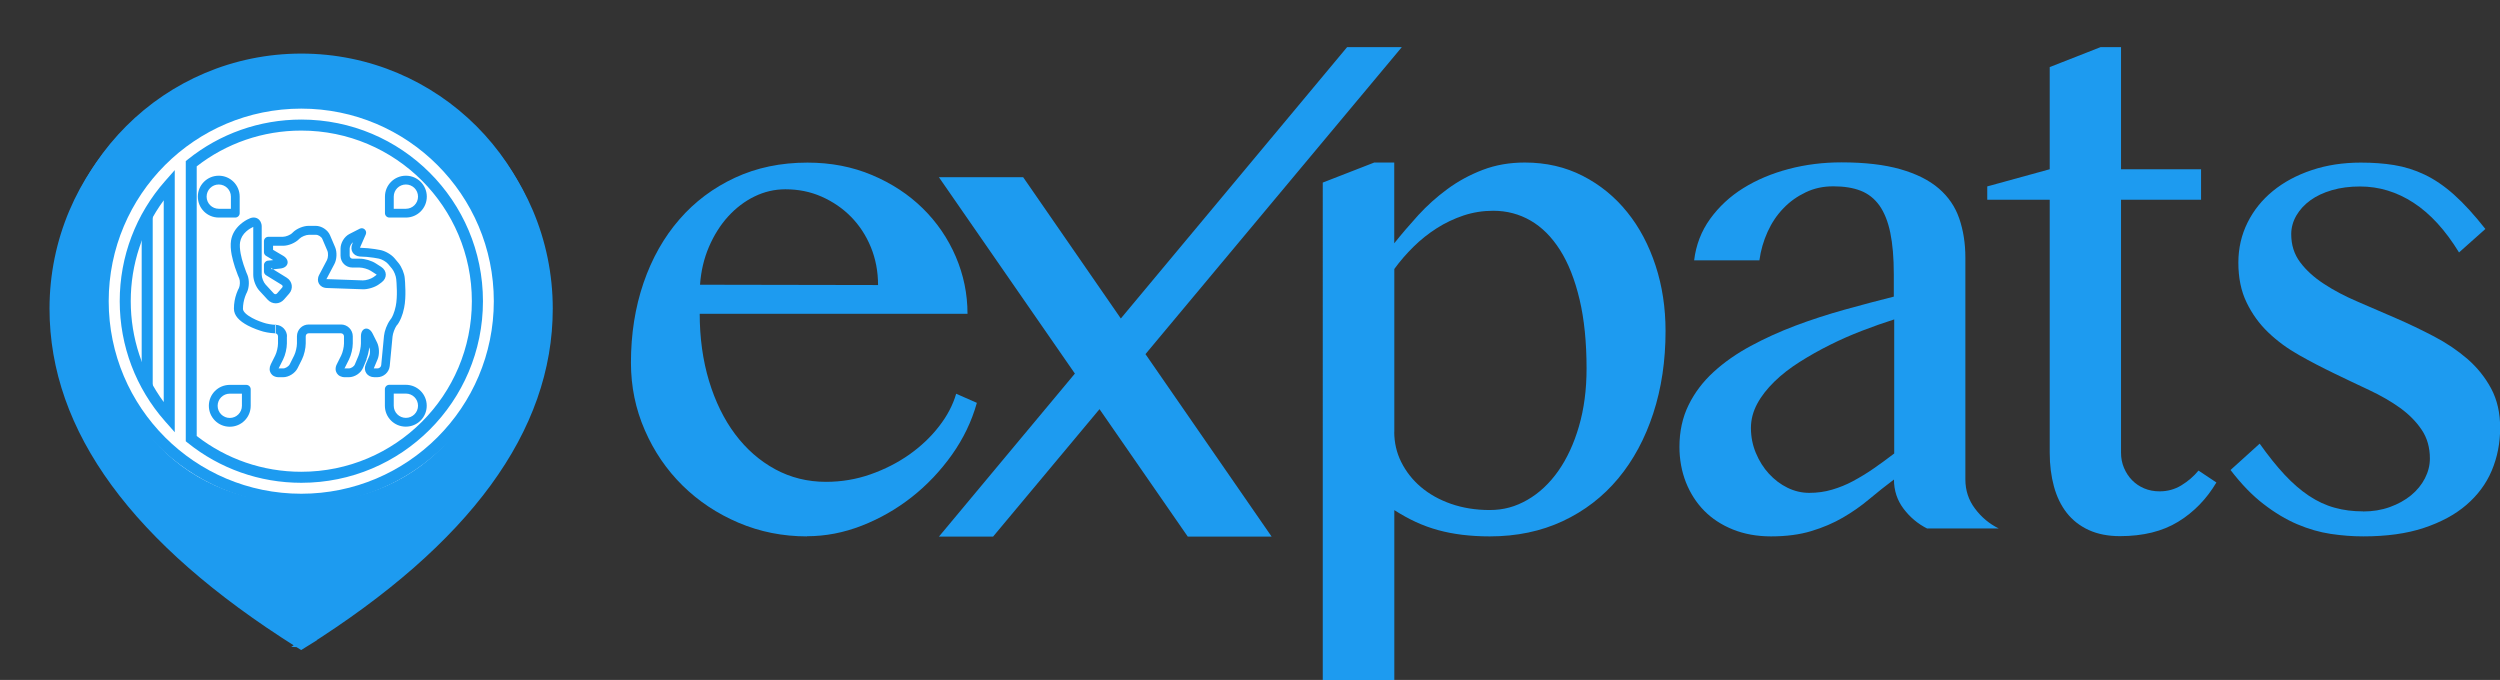
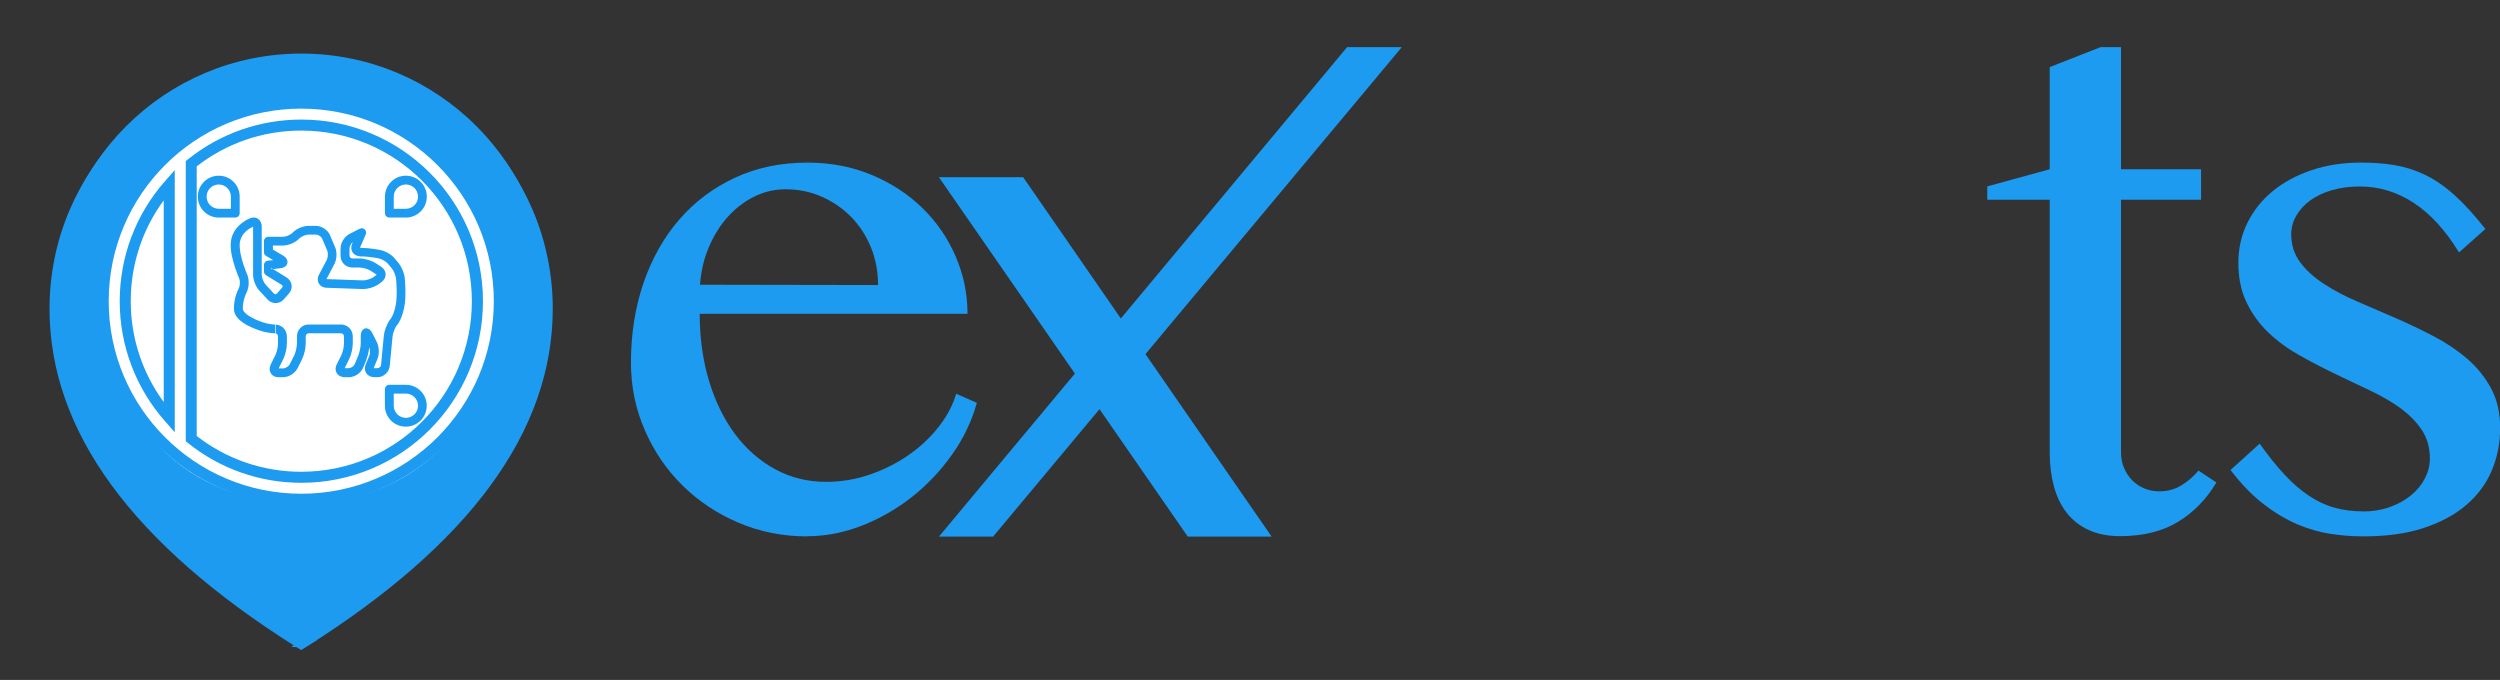
<svg xmlns="http://www.w3.org/2000/svg" id="Layer_1" data-name="Layer 1" viewBox="0 0 313.02 85.13">
  <rect x="0" y="0" width="313.02" height="85.13" fill="#333333" stroke="none" />
  <defs>
    <style>
      .cls-1, .cls-2 {
        fill: #1d9bf0;
      }

      .cls-3 {
        fill: #fff;
      }

      .cls-3, .cls-2 {
        stroke: #1d9bf0;
        stroke-miterlimit: 10;
      }
    </style>
  </defs>
  <g>
    <path class="cls-1" d="M101.06,67.16c-3.05,0-5.91-.57-8.59-1.71s-5.02-2.7-7.01-4.66c-1.99-1.96-3.57-4.27-4.72-6.92-1.16-2.65-1.74-5.47-1.74-8.46,0-3.6,.53-6.94,1.58-10,1.05-3.06,2.55-5.71,4.48-7.93,1.93-2.23,4.26-3.97,6.97-5.23,2.71-1.26,5.73-1.89,9.07-1.89,2.93,0,5.62,.52,8.09,1.56,2.46,1.04,4.58,2.43,6.35,4.17,1.77,1.74,3.15,3.76,4.13,6.04,.98,2.29,1.47,4.67,1.47,7.16h-33.53c0,3.02,.39,5.82,1.16,8.39,.78,2.58,1.87,4.81,3.27,6.68,1.41,1.88,3.08,3.34,5.01,4.39s4.06,1.58,6.37,1.58c1.93,0,3.79-.31,5.58-.94,1.79-.63,3.41-1.46,4.86-2.48,1.45-1.03,2.69-2.2,3.71-3.52,1.03-1.32,1.74-2.68,2.15-4.09l2.59,1.14c-.64,2.31-1.69,4.48-3.12,6.5-1.44,2.02-3.11,3.79-5.03,5.3-1.92,1.51-4.01,2.7-6.26,3.58-2.26,.88-4.54,1.32-6.86,1.32Zm8.88-31.46c0-1.7-.3-3.28-.9-4.75-.6-1.46-1.43-2.73-2.48-3.8-1.05-1.07-2.29-1.91-3.69-2.53s-2.92-.92-4.53-.92c-1.35,0-2.64,.3-3.87,.9-1.23,.6-2.33,1.44-3.3,2.5-.97,1.07-1.77,2.34-2.4,3.8-.63,1.47-1,3.05-1.12,4.75l22.28,.04Z" />
    <path class="cls-1" d="M117.56,22.19h10.55l31.11,45h-10.5l-31.16-45Zm6.79,45h-6.79L168.67,5.9h6.85l-51.18,61.29Z" />
-     <path class="cls-1" d="M172.02,20.35h2.55v10.11c.91-1.14,1.91-2.31,3.01-3.52,1.1-1.2,2.31-2.29,3.65-3.27,1.33-.98,2.8-1.78,4.42-2.4s3.37-.92,5.27-.92c2.67,0,5.08,.56,7.25,1.67,2.17,1.11,4.02,2.62,5.56,4.53,1.54,1.9,2.72,4.14,3.56,6.7,.84,2.56,1.25,5.3,1.25,8.2,0,3.72-.51,7.16-1.54,10.31s-2.49,5.87-4.39,8.15-4.22,4.07-6.94,5.34-5.77,1.91-9.14,1.91c-1.23,0-2.38-.07-3.45-.2-1.07-.13-2.08-.33-3.03-.59s-1.88-.6-2.77-1.01c-.89-.41-1.79-.91-2.7-1.49v21.27h-8.96V22.86l6.42-2.5Zm2.55,33.71c0,1.35,.29,2.62,.88,3.8s1.41,2.23,2.46,3.12,2.31,1.6,3.78,2.11,3.08,.77,4.83,.77,3.24-.42,4.72-1.27c1.48-.85,2.77-2.06,3.87-3.62,1.1-1.57,1.96-3.43,2.59-5.6,.63-2.17,.95-4.57,.95-7.21,0-3.31-.29-6.2-.88-8.68-.59-2.48-1.4-4.53-2.44-6.17-1.04-1.64-2.27-2.87-3.69-3.69-1.42-.82-2.98-1.23-4.68-1.23-1.29,0-2.53,.2-3.71,.59-1.19,.4-2.31,.93-3.36,1.6-1.05,.67-2.03,1.45-2.92,2.33s-1.69,1.8-2.39,2.77v20.39Z" />
-     <path class="cls-1" d="M241.32,66.19c-1.17-.59-2.16-1.41-2.97-2.48-.81-1.07-1.21-2.29-1.21-3.67-1.05,.79-2.09,1.61-3.1,2.46-1.01,.85-2.11,1.62-3.3,2.31-1.19,.69-2.5,1.25-3.96,1.69-1.45,.44-3.13,.66-5.03,.66-1.76,0-3.35-.29-4.77-.86-1.42-.57-2.62-1.36-3.6-2.35-.98-1-1.74-2.18-2.29-3.56-.54-1.38-.81-2.86-.81-4.44,0-1.93,.38-3.68,1.14-5.23,.76-1.55,1.81-2.94,3.14-4.15,1.33-1.22,2.88-2.3,4.64-3.25,1.76-.95,3.63-1.8,5.62-2.55s4.04-1.41,6.15-2c2.11-.59,4.16-1.13,6.15-1.63v-2.81c0-2.05-.15-3.78-.44-5.19s-.75-2.54-1.36-3.41c-.62-.86-1.4-1.48-2.35-1.85-.95-.37-2.09-.55-3.41-.55s-2.42,.25-3.47,.75c-1.05,.5-1.99,1.16-2.79,2-.81,.83-1.47,1.82-1.98,2.94-.51,1.13-.86,2.32-1.03,3.58h-8.17c.23-1.93,.9-3.66,2-5.19,1.1-1.52,2.48-2.81,4.15-3.85,1.67-1.04,3.57-1.84,5.69-2.4,2.12-.56,4.33-.83,6.61-.83,2.93,0,5.39,.29,7.38,.86s3.59,1.37,4.79,2.4c1.2,1.03,2.06,2.28,2.57,3.76,.51,1.48,.77,3.11,.77,4.9v27.77c0,1.38,.4,2.6,1.21,3.67,.8,1.07,1.79,1.9,2.97,2.48h-8.96Zm-4.17-26.19c-1.29,.41-2.62,.88-4,1.41s-2.72,1.12-4.04,1.78-2.58,1.37-3.78,2.13c-1.2,.76-2.26,1.58-3.16,2.46s-1.63,1.8-2.15,2.77-.79,1.98-.79,3.03c0,1.11,.21,2.16,.62,3.14s.95,1.85,1.63,2.59,1.45,1.33,2.33,1.76,1.79,.64,2.72,.64c1,0,1.95-.13,2.86-.4s1.79-.62,2.64-1.08,1.7-.97,2.55-1.56c.85-.59,1.71-1.21,2.59-1.89v-16.79Z" />
    <path class="cls-1" d="M263.02,5.9h2.55v15.29h10.02v3.82h-10.02v31.68c0,.67,.12,1.3,.37,1.89,.25,.59,.58,1.1,1.01,1.54s.93,.78,1.52,1.03,1.23,.37,1.93,.37c1,0,1.9-.25,2.72-.75,.82-.5,1.54-1.11,2.15-1.85l2.24,1.49c-1.23,2.08-2.83,3.72-4.79,4.92s-4.39,1.8-7.29,1.8c-1.49,0-2.8-.26-3.91-.77-1.11-.51-2.03-1.23-2.75-2.15s-1.25-2.02-1.6-3.3-.53-2.69-.53-4.24V25.01h-7.82v-1.67l7.82-2.15V8.4l6.37-2.5Z" />
    <path class="cls-1" d="M295.88,64.04c1.2,0,2.31-.18,3.34-.55s1.91-.86,2.66-1.47c.75-.62,1.33-1.33,1.74-2.13s.62-1.63,.62-2.48c0-1.38-.34-2.58-1.03-3.6-.69-1.03-1.6-1.94-2.72-2.75-1.13-.81-2.41-1.54-3.85-2.22-1.44-.67-2.9-1.37-4.39-2.09-1.49-.72-2.96-1.48-4.39-2.29-1.44-.81-2.72-1.75-3.85-2.83-1.13-1.08-2.04-2.34-2.72-3.76-.69-1.42-1.03-3.08-1.03-4.99,0-1.79,.38-3.45,1.14-4.99s1.82-2.86,3.19-3.98c1.36-1.11,2.98-1.98,4.86-2.61,1.88-.63,3.93-.94,6.15-.94,1.49,0,2.89,.1,4.17,.31,1.29,.21,2.56,.6,3.8,1.19,1.24,.59,2.48,1.43,3.71,2.53s2.53,2.53,3.91,4.28l-3.3,2.94c-1.7-2.78-3.6-4.86-5.69-6.22s-4.33-2.04-6.7-2.04c-1.29,0-2.46,.15-3.52,.46s-1.96,.73-2.7,1.27c-.75,.54-1.33,1.18-1.76,1.91-.42,.73-.64,1.51-.64,2.33,0,1.35,.37,2.52,1.12,3.52,.75,1,1.74,1.9,2.97,2.7,1.23,.81,2.63,1.55,4.2,2.22,1.57,.67,3.16,1.36,4.79,2.07,1.62,.7,3.22,1.47,4.79,2.29,1.57,.82,2.97,1.77,4.2,2.83,1.23,1.07,2.22,2.31,2.97,3.71,.75,1.41,1.12,3.05,1.12,4.92s-.35,3.68-1.05,5.34-1.77,3.09-3.19,4.31-3.2,2.17-5.34,2.88-4.66,1.05-7.56,1.05c-1.32,0-2.67-.1-4.07-.31s-2.79-.61-4.2-1.21c-1.41-.6-2.81-1.44-4.22-2.53-1.41-1.08-2.78-2.5-4.13-4.26l3.65-3.3c1.08,1.52,2.12,2.82,3.12,3.89s2.01,1.95,3.05,2.64,2.11,1.19,3.21,1.49c1.1,.31,2.29,.46,3.58,.46Z" />
  </g>
  <g>
    <path class="cls-2" d="M38.07,80.57c20.39-12.84,30.64-26.81,30.64-41.92,0-17.12-13.88-31-31-31S6.7,21.53,6.7,38.65c0,15.11,10.25,29.08,30.64,41.92l.37,.23,.37-.23Z" />
    <path class="cls-3" d="M37.71,63.57c-33.51-.57-33.5-50.31,0-50.88,33.51,.57,33.5,50.31,0,50.88Z" />
    <path class="cls-1" d="M38.09,79.63c20.39-12.84,30.64-26.81,30.64-41.92,0-17.12-13.88-31-31-31S6.72,20.59,6.72,37.71c0,15.11,10.25,29.08,30.64,41.92l.37,.23,.37-.23ZM8.1,37.71c0-16.36,13.26-29.63,29.63-29.63s29.63,13.26,29.63,29.63c0,14.47-9.84,27.98-29.63,40.52-19.78-12.54-29.63-26.05-29.63-40.52Z" />
    <path class="cls-1" d="M37.72,59.07c11.8,0,21.36-9.56,21.36-21.36s-9.56-21.36-21.36-21.36c-4.81,0-9.38,1.59-13.09,4.48V54.59c3.72,2.89,8.28,4.48,13.09,4.48ZM23.26,20.17l.26-.21c4-3.21,8.97-4.99,14.21-4.99,12.56,0,22.74,10.18,22.74,22.74s-10.18,22.74-22.74,22.74c-5.24,0-10.21-1.78-14.21-4.99l-.26-.21V20.17Z" />
    <path class="cls-1" d="M37.72,63.2c-14.08,0-25.49-11.41-25.49-25.49S23.64,12.22,37.72,12.22s25.49,11.41,25.49,25.49-11.41,25.49-25.49,25.49Zm0-1.38c13.32,0,24.11-10.8,24.11-24.11s-10.8-24.11-24.11-24.11S13.61,24.39,13.61,37.71s10.8,24.11,24.11,24.11Z" />
    <path class="cls-1" d="M20.5,25.08c-2.66,3.62-4.13,8.01-4.13,12.63s1.47,9.01,4.13,12.63V25.08Zm.17,27.67c-3.64-4.12-5.68-9.42-5.68-15.04s2.04-10.91,5.68-15.04l1.21-1.37V54.12l-1.21-1.37Z" />
-     <polygon class="cls-1" points="19.12 48.39 17.74 48.39 17.74 27.03 19.12 27.03 19.12 48.39" />
    <path class="cls-1" d="M27.39,27.24c-1.45,0-2.62-1.17-2.62-2.62s1.17-2.62,2.62-2.62,2.62,1.17,2.62,2.62v2.07c0,.3-.25,.55-.55,.55h-2.07Zm1.52-1.1v-1.52c0-.84-.68-1.52-1.52-1.52s-1.52,.68-1.52,1.52,.68,1.52,1.52,1.52h1.52Z" />
    <path class="cls-1" d="M49.3,26.14h1.52c.84,0,1.52-.68,1.52-1.52s-.68-1.52-1.52-1.52-1.52,.68-1.52,1.52v1.52Zm-.55,1.1c-.3,0-.55-.25-.55-.55v-2.07c0-1.45,1.17-2.62,2.62-2.62s2.62,1.17,2.62,2.62-1.17,2.62-2.62,2.62h-2.07Z" />
-     <path class="cls-1" d="M28.77,49.29c-.84,0-1.52,.68-1.52,1.52s.68,1.52,1.52,1.52,1.52-.68,1.52-1.52v-1.52h-1.52Zm2.07-1.1c.3,0,.55,.25,.55,.55v2.07c0,1.45-1.17,2.62-2.62,2.62s-2.62-1.17-2.62-2.62,1.17-2.62,2.62-2.62h2.07Z" />
    <path class="cls-1" d="M53.43,50.8c0,1.45-1.17,2.62-2.62,2.62s-2.62-1.17-2.62-2.62v-2.07c0-.3,.25-.55,.55-.55h2.07c1.45,0,2.62,1.17,2.62,2.62Zm-4.13,0c0,.84,.68,1.52,1.52,1.52s1.52-.68,1.52-1.52-.68-1.52-1.52-1.52h-1.52v1.52Z" />
-     <path class="cls-1" d="M34.45,40.63v1.1h.08v-1.1s-.05,0-.08,0Zm1.47,1.48v.89c0,.61-.2,1.47-.47,2l-.55,1.1c-.05,.1-.09,.03,0,.03h.55c.29,0,.69-.25,.83-.52l.55-1.1c.19-.38,.35-1.07,.35-1.51v-.89c0-.82,.65-1.48,1.47-1.48h4.05c.81,0,1.47,.67,1.47,1.48v.89c0,.61-.2,1.47-.47,2l-.55,1.1c-.05,.09-.09,.03,.02,.03h.49c.3,0,.66-.24,.77-.5l.45-1.07c.16-.39,.31-1.12,.31-1.56v-.89c0-1.1,.97-1.33,1.46-.35l.55,1.1c.3,.6,.33,1.51,.08,2.12l-.45,1.07c-.04,.09-.05,.08,.07,.08h.36c.24,0,.45-.19,.47-.41l.35-3.68c.06-.59,.36-1.42,.77-1.98,.08-.08,.23-.3,.39-.69,.12-.3,.23-.64,.31-1.04,.06-.29,.1-.62,.12-.99,.04-.61,.02-1.27-.02-1.9-.01-.22-.03-.38-.04-.49-.03-.38-.27-1-.52-1.3l-.5-.6c-.23-.28-.79-.6-1.16-.67l-.63-.11c-.48-.08-1.27-.15-1.74-.15-.84-.07-1.29-.81-.94-1.6l.08-.19c-.22,.17-.42,.52-.42,.79v.89c0,.22,.16,.38,.38,.38h.89c.63,0,1.48,.25,2,.59l.67,.43c.76,.49,.78,1.42,.05,1.95l-.34,.25c-.51,.37-1.38,.63-2,.61l-4.52-.16c-.9-.03-1.37-.84-.95-1.64l.98-1.86c.15-.29,.18-.86,.05-1.16l-.64-1.5c-.11-.25-.49-.5-.78-.5h-.89c-.37,0-.93,.23-1.19,.49l-.06,.06c-.47,.47-1.31,.82-1.97,.82h-1.27v.51l1.27,.75c.88,.52,.68,1.48-.35,1.59l-.91,.1,1.7,1.05c.71,.44,.86,1.37,.3,2l-.64,.73c-.55,.63-1.48,.64-2.05,.02l-1.03-1.12c-.44-.47-.77-1.32-.77-1.97v-6.03s-.02,.02-.04,.03c-.19,.08-.51,.26-.83,.54-.42,.37-.69,.82-.78,1.35-.06,.37-.03,.85,.07,1.42,.08,.44,.21,.92,.37,1.41,.11,.32,.22,.63,.33,.92,.07,.17,.12,.29,.16,.38,.24,.62,.23,1.51-.07,2.15-.05,.09-.15,.29-.24,.56-.16,.47-.26,.98-.26,1.51,0,.33,.42,.75,1.15,1.14,.29,.16,.61,.3,.93,.42,.19,.07,.34,.12,.45,.16,.41,.15,1.14,.28,1.6,.28,.78,.04,1.39,.69,1.39,1.48Zm-2.01-8.58l.1,.18,.16-.02-.26-.16Zm11.15-2.51h.12v1.1s-.08,0-.12,0v-1.1Zm.85,13.96l-.45,1.07c-.28,.67-1.05,1.18-1.79,1.18h-.49c-.92,0-1.43-.79-1.01-1.62l.55-1.1c.19-.38,.35-1.07,.35-1.51v-.89c0-.21-.17-.38-.37-.38h-4.05c-.21,0-.37,.16-.37,.38v.89c0,.6-.2,1.46-.47,2l-.55,1.1c-.32,.64-1.11,1.13-1.81,1.13h-.55c-.92,0-1.4-.79-.99-1.62l.55-1.1c.19-.38,.35-1.07,.35-1.51v-.89c0-.21-.16-.38-.37-.38-.02,0-.04,0-.06,0-.58-.02-1.34-.16-1.8-.33-.1-.03-.27-.09-.49-.17-.36-.14-.72-.29-1.06-.47-1.07-.57-1.74-1.24-1.74-2.12,0-.67,.12-1.3,.32-1.87,.12-.35,.25-.61,.31-.71,.14-.31,.16-.9,.03-1.21-.03-.08-.09-.21-.17-.4-.12-.31-.24-.64-.36-.99-.17-.53-.31-1.05-.41-1.54-.13-.68-.16-1.29-.08-1.81,.13-.8,.54-1.46,1.13-1.99,.43-.38,.85-.62,1.1-.72,.81-.44,1.61,.05,1.61,.97v6.03c0,.37,.23,.95,.48,1.22l1.03,1.12c.12,.13,.29,.13,.41,0l.64-.73c.1-.12,.08-.25-.05-.34l-1.97-1.21c-.16-.1-.26-.28-.26-.47v-.8c0-.28,.21-.52,.49-.55l.67-.07-.89-.53c-.17-.1-.27-.28-.27-.47v-1.37c0-.3,.25-.55,.55-.55h1.82c.37,0,.94-.23,1.19-.49l.06-.06c.47-.47,1.31-.82,1.97-.82h.89c.73,0,1.51,.51,1.79,1.17l.64,1.5c.26,.61,.22,1.53-.09,2.11l-.98,1.86c-.04,.08-.07,.03,.02,.03l4.52,.16c.38,.01,1-.18,1.32-.4l.34-.25c.1-.07,.1-.06,0-.12l-.67-.43c-.34-.22-.99-.41-1.41-.41h-.89c-.82,0-1.48-.65-1.48-1.48v-.89c0-.72,.48-1.51,1.11-1.83l1.29-.66c.46-.24,.96,.24,.76,.71l-.71,1.62s-.03,.05-.03,.06h.08s.04,0,.06,0c.54,.01,1.27,.08,1.75,.16l.63,.11c.64,.11,1.42,.56,1.83,1.05l.5,.6c.39,.48,.73,1.31,.77,1.9,.01,.1,.03,.28,.04,.51,.04,.68,.06,1.38,.02,2.04-.02,.42-.07,.8-.14,1.14-.09,.47-.22,.89-.37,1.25-.22,.53-.45,.87-.57,.97-.23,.33-.47,.97-.51,1.38l-.35,3.68c-.08,.79-.76,1.41-1.56,1.41h-.36c-.9,0-1.43-.78-1.09-1.6l.45-1.07c.12-.28,.12-.75,0-1.08-.06,.52-.2,1.1-.36,1.5Z" />
+     <path class="cls-1" d="M34.45,40.63v1.1h.08v-1.1s-.05,0-.08,0Zm1.47,1.48v.89c0,.61-.2,1.47-.47,2l-.55,1.1c-.05,.1-.09,.03,0,.03h.55c.29,0,.69-.25,.83-.52l.55-1.1c.19-.38,.35-1.07,.35-1.51v-.89c0-.82,.65-1.48,1.47-1.48h4.05c.81,0,1.47,.67,1.47,1.48v.89c0,.61-.2,1.47-.47,2l-.55,1.1h.49c.3,0,.66-.24,.77-.5l.45-1.07c.16-.39,.31-1.12,.31-1.56v-.89c0-1.1,.97-1.33,1.46-.35l.55,1.1c.3,.6,.33,1.51,.08,2.12l-.45,1.07c-.04,.09-.05,.08,.07,.08h.36c.24,0,.45-.19,.47-.41l.35-3.68c.06-.59,.36-1.42,.77-1.98,.08-.08,.23-.3,.39-.69,.12-.3,.23-.64,.31-1.04,.06-.29,.1-.62,.12-.99,.04-.61,.02-1.27-.02-1.9-.01-.22-.03-.38-.04-.49-.03-.38-.27-1-.52-1.3l-.5-.6c-.23-.28-.79-.6-1.16-.67l-.63-.11c-.48-.08-1.27-.15-1.74-.15-.84-.07-1.29-.81-.94-1.6l.08-.19c-.22,.17-.42,.52-.42,.79v.89c0,.22,.16,.38,.38,.38h.89c.63,0,1.48,.25,2,.59l.67,.43c.76,.49,.78,1.42,.05,1.95l-.34,.25c-.51,.37-1.38,.63-2,.61l-4.52-.16c-.9-.03-1.37-.84-.95-1.64l.98-1.86c.15-.29,.18-.86,.05-1.16l-.64-1.5c-.11-.25-.49-.5-.78-.5h-.89c-.37,0-.93,.23-1.19,.49l-.06,.06c-.47,.47-1.31,.82-1.97,.82h-1.27v.51l1.27,.75c.88,.52,.68,1.48-.35,1.59l-.91,.1,1.7,1.05c.71,.44,.86,1.37,.3,2l-.64,.73c-.55,.63-1.48,.64-2.05,.02l-1.03-1.12c-.44-.47-.77-1.32-.77-1.97v-6.03s-.02,.02-.04,.03c-.19,.08-.51,.26-.83,.54-.42,.37-.69,.82-.78,1.35-.06,.37-.03,.85,.07,1.42,.08,.44,.21,.92,.37,1.41,.11,.32,.22,.63,.33,.92,.07,.17,.12,.29,.16,.38,.24,.62,.23,1.51-.07,2.15-.05,.09-.15,.29-.24,.56-.16,.47-.26,.98-.26,1.51,0,.33,.42,.75,1.15,1.14,.29,.16,.61,.3,.93,.42,.19,.07,.34,.12,.45,.16,.41,.15,1.14,.28,1.6,.28,.78,.04,1.39,.69,1.39,1.48Zm-2.01-8.58l.1,.18,.16-.02-.26-.16Zm11.15-2.51h.12v1.1s-.08,0-.12,0v-1.1Zm.85,13.96l-.45,1.07c-.28,.67-1.05,1.18-1.79,1.18h-.49c-.92,0-1.43-.79-1.01-1.62l.55-1.1c.19-.38,.35-1.07,.35-1.51v-.89c0-.21-.17-.38-.37-.38h-4.05c-.21,0-.37,.16-.37,.38v.89c0,.6-.2,1.46-.47,2l-.55,1.1c-.32,.64-1.11,1.13-1.81,1.13h-.55c-.92,0-1.4-.79-.99-1.62l.55-1.1c.19-.38,.35-1.07,.35-1.51v-.89c0-.21-.16-.38-.37-.38-.02,0-.04,0-.06,0-.58-.02-1.34-.16-1.8-.33-.1-.03-.27-.09-.49-.17-.36-.14-.72-.29-1.06-.47-1.07-.57-1.74-1.24-1.74-2.12,0-.67,.12-1.3,.32-1.87,.12-.35,.25-.61,.31-.71,.14-.31,.16-.9,.03-1.21-.03-.08-.09-.21-.17-.4-.12-.31-.24-.64-.36-.99-.17-.53-.31-1.05-.41-1.54-.13-.68-.16-1.29-.08-1.81,.13-.8,.54-1.46,1.13-1.99,.43-.38,.85-.62,1.1-.72,.81-.44,1.61,.05,1.61,.97v6.03c0,.37,.23,.95,.48,1.22l1.03,1.12c.12,.13,.29,.13,.41,0l.64-.73c.1-.12,.08-.25-.05-.34l-1.97-1.21c-.16-.1-.26-.28-.26-.47v-.8c0-.28,.21-.52,.49-.55l.67-.07-.89-.53c-.17-.1-.27-.28-.27-.47v-1.37c0-.3,.25-.55,.55-.55h1.82c.37,0,.94-.23,1.19-.49l.06-.06c.47-.47,1.31-.82,1.97-.82h.89c.73,0,1.51,.51,1.79,1.17l.64,1.5c.26,.61,.22,1.53-.09,2.11l-.98,1.86c-.04,.08-.07,.03,.02,.03l4.52,.16c.38,.01,1-.18,1.32-.4l.34-.25c.1-.07,.1-.06,0-.12l-.67-.43c-.34-.22-.99-.41-1.41-.41h-.89c-.82,0-1.48-.65-1.48-1.48v-.89c0-.72,.48-1.51,1.11-1.83l1.29-.66c.46-.24,.96,.24,.76,.71l-.71,1.62s-.03,.05-.03,.06h.08s.04,0,.06,0c.54,.01,1.27,.08,1.75,.16l.63,.11c.64,.11,1.42,.56,1.83,1.05l.5,.6c.39,.48,.73,1.31,.77,1.9,.01,.1,.03,.28,.04,.51,.04,.68,.06,1.38,.02,2.04-.02,.42-.07,.8-.14,1.14-.09,.47-.22,.89-.37,1.25-.22,.53-.45,.87-.57,.97-.23,.33-.47,.97-.51,1.38l-.35,3.68c-.08,.79-.76,1.41-1.56,1.41h-.36c-.9,0-1.43-.78-1.09-1.6l.45-1.07c.12-.28,.12-.75,0-1.08-.06,.52-.2,1.1-.36,1.5Z" />
  </g>
</svg>